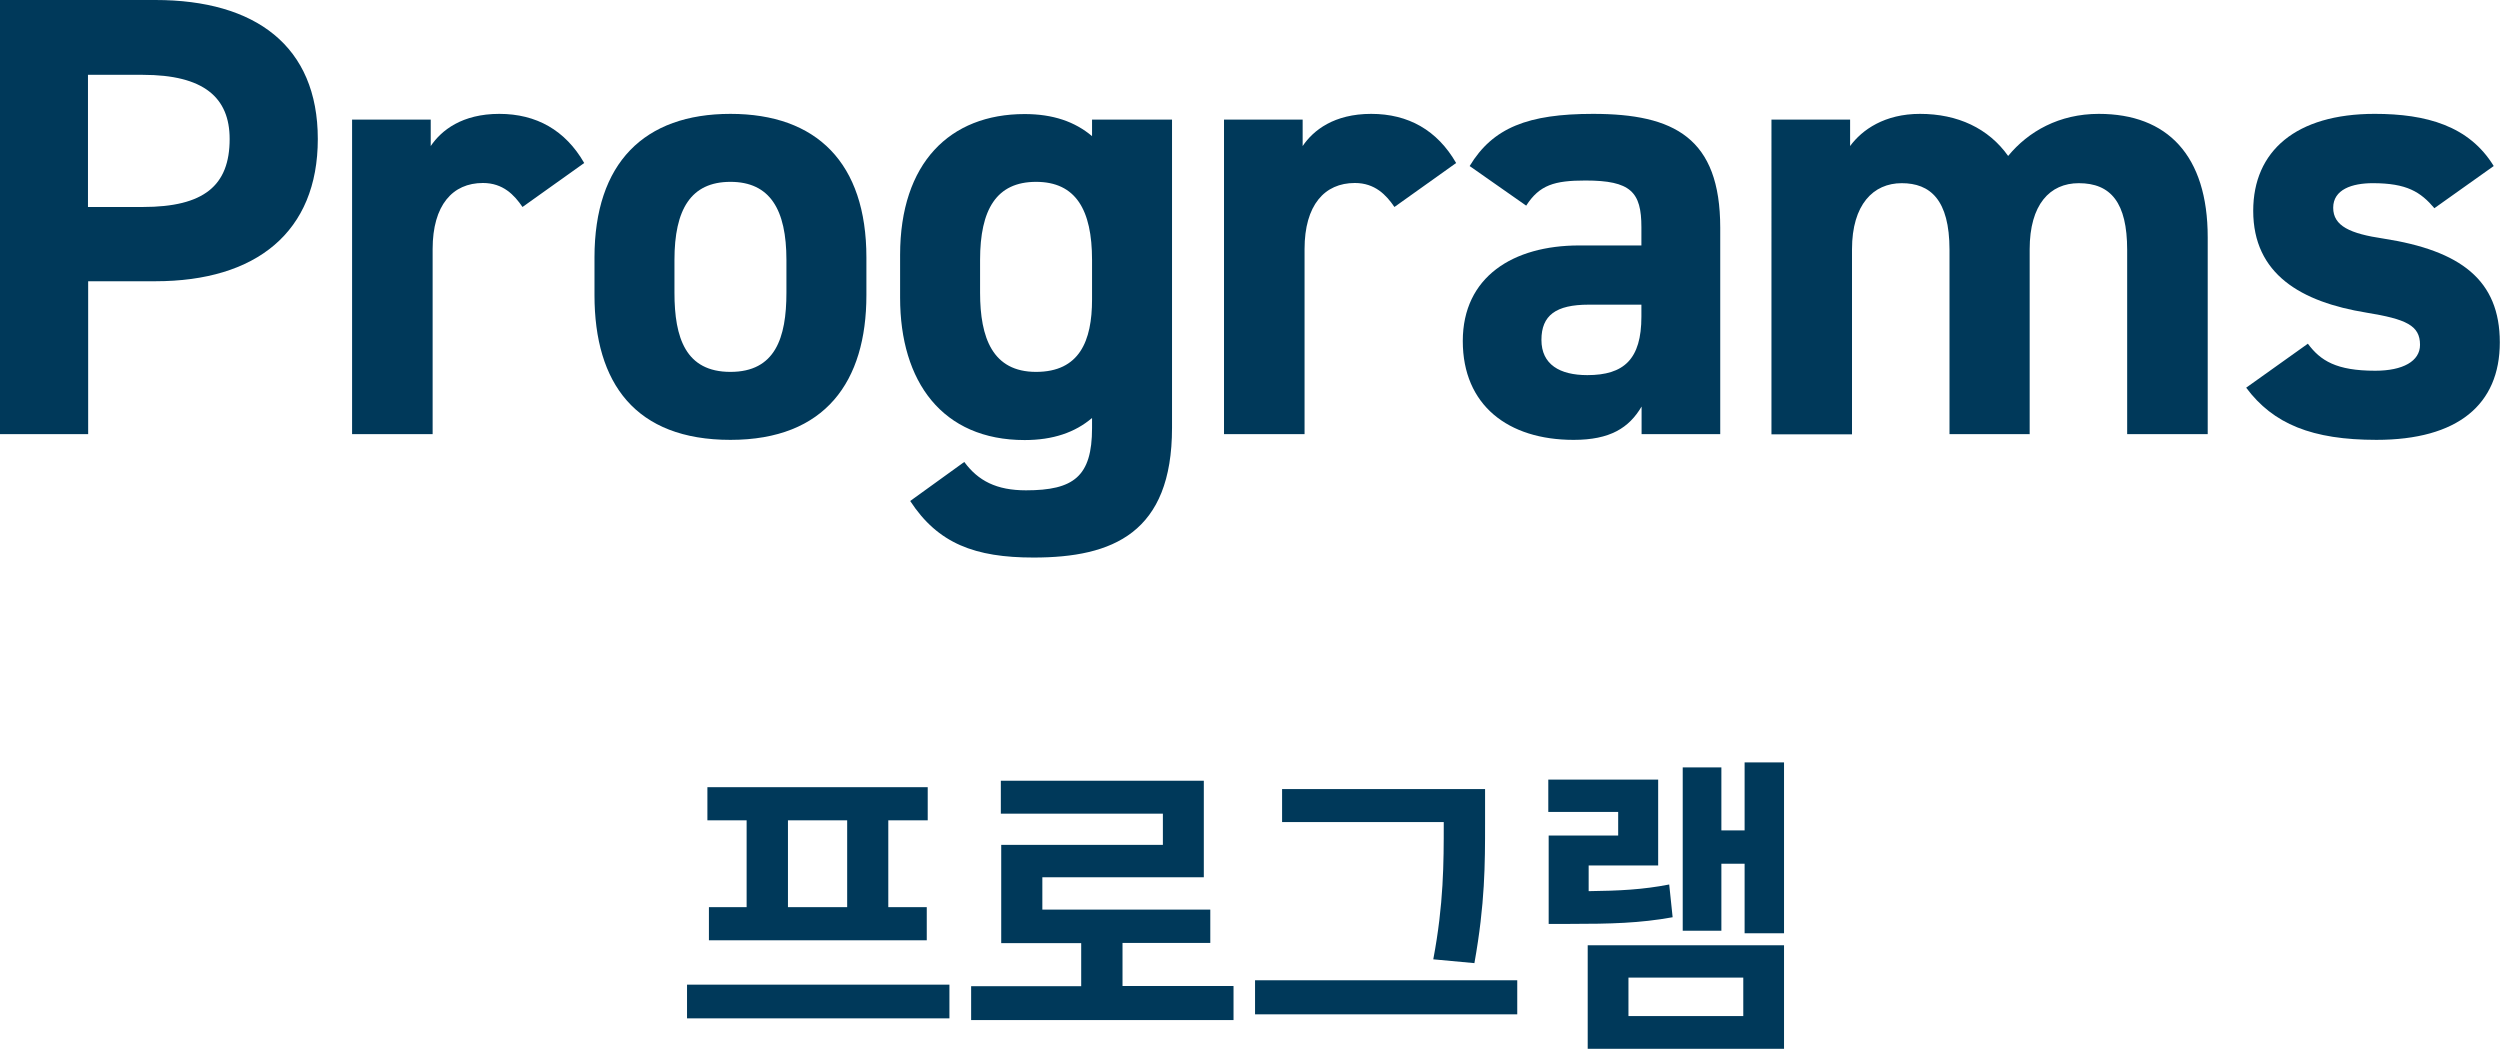
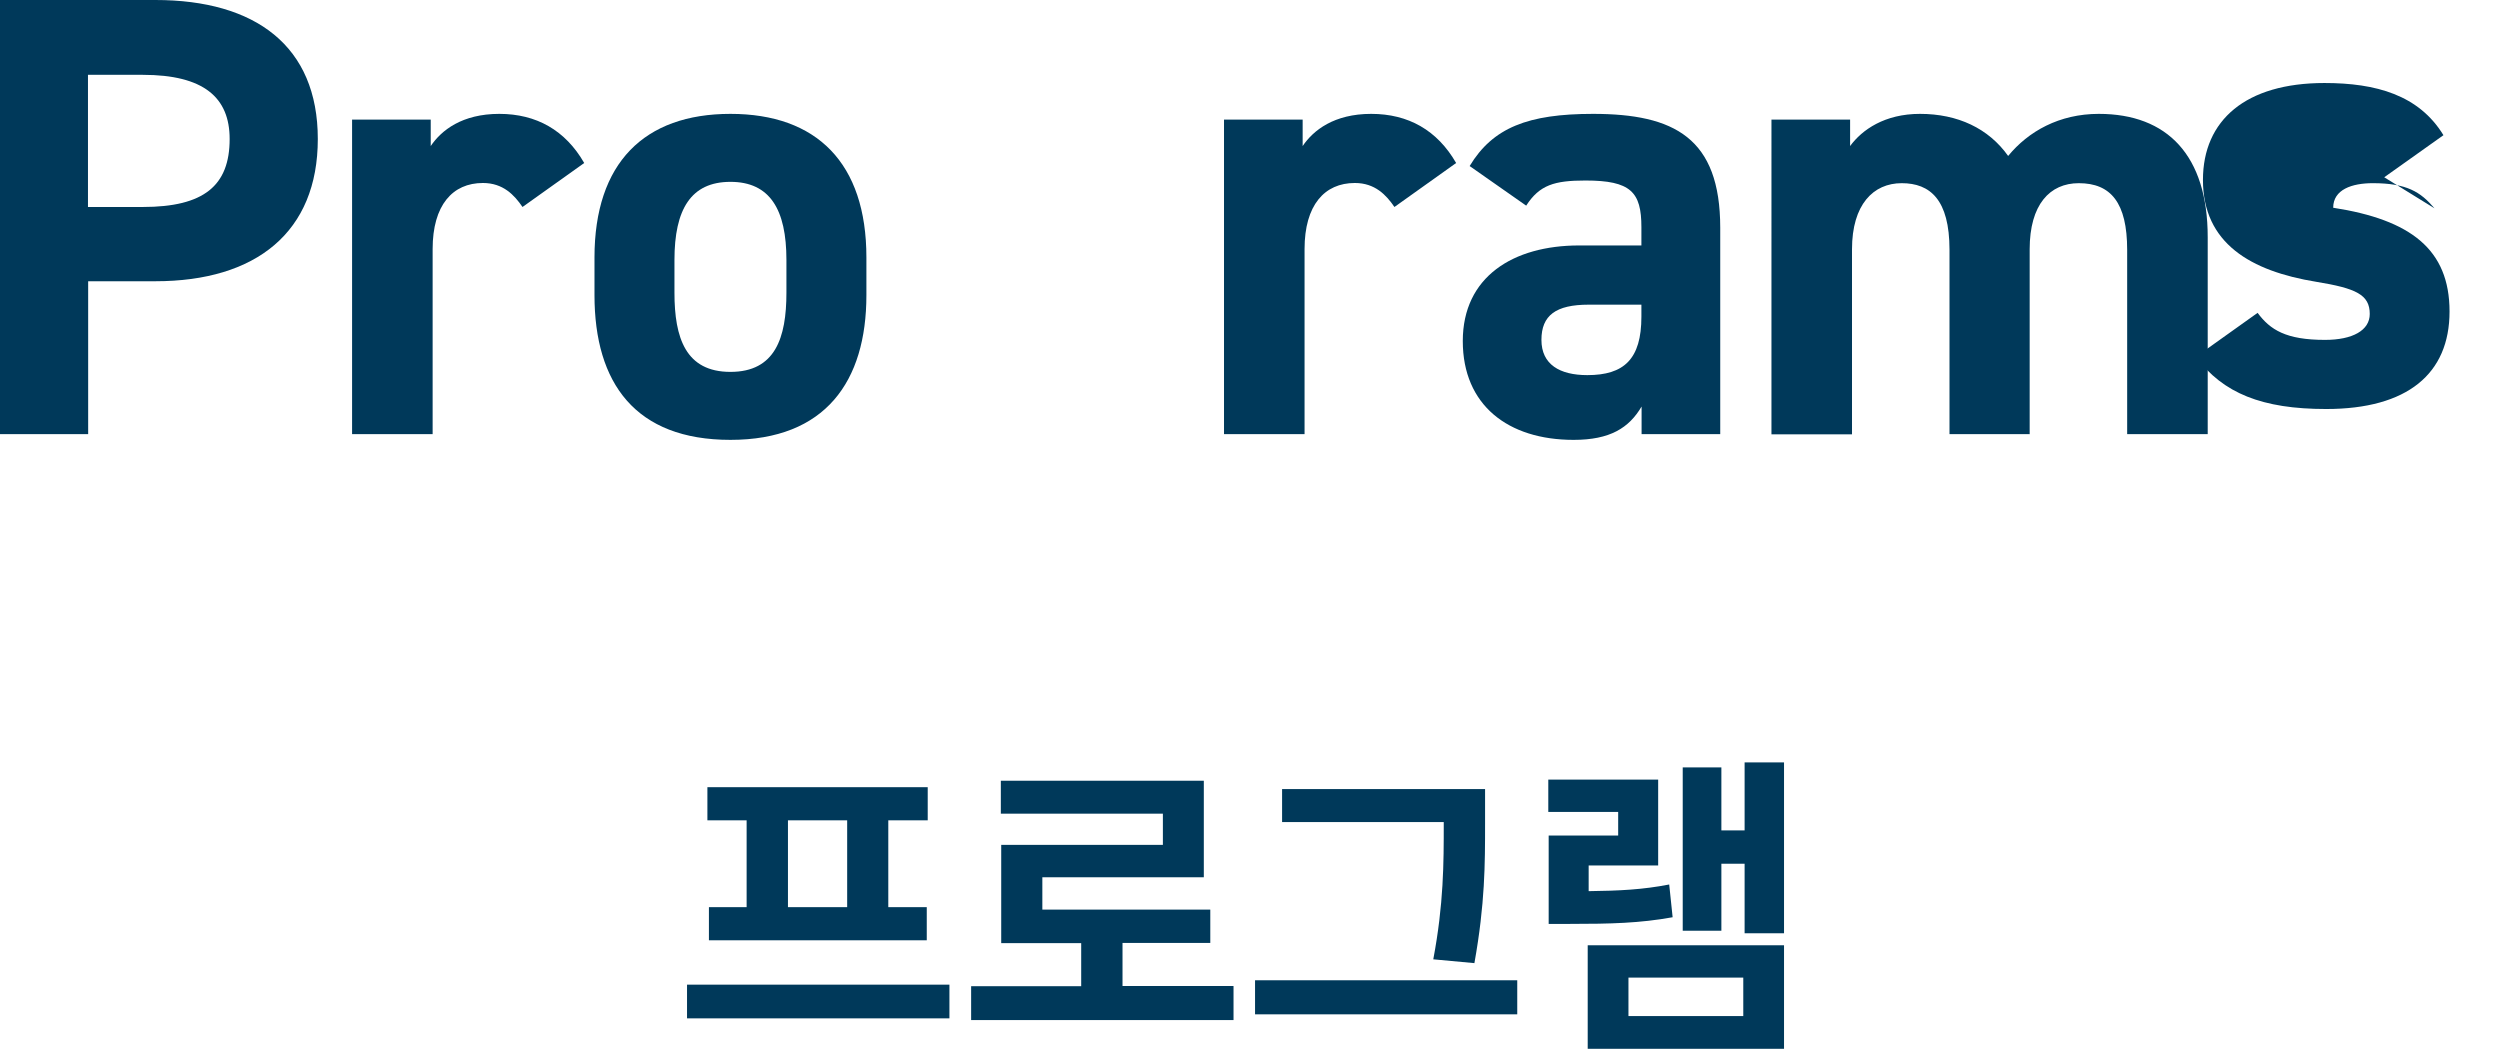
<svg xmlns="http://www.w3.org/2000/svg" id="b" data-name="レイヤー 2" viewBox="0 0 131.29 55.08">
  <defs>
    <style>
      .d {
        fill: #00395a;
      }
    </style>
  </defs>
  <g id="c" data-name="レイヤー 1">
    <g>
      <path class="d" d="M49.86,51.71v1.77h-13.78v-1.77h13.78ZM39.22,43.08h-2.07v-1.74h11.57v1.74h-2.07v4.56h2.02v1.74h-11.44v-1.74h1.98v-4.56ZM44.49,43.08h-3.11v4.56h3.11v-4.56Z" />
      <path class="d" d="M64.78,51.79v1.78h-13.78v-1.78h5.78v-2.26h-4.2v-5.16h8.49v-1.64h-8.51v-1.73h10.66v5.07h-8.48v1.7h8.82v1.75h-4.61v2.26h5.82Z" />
      <path class="d" d="M79.68,51.48v1.79h-13.77v-1.79h13.77ZM75.81,43.17h-8.48v-1.73h10.66v1.8c0,2.13,0,4.21-.56,7.34l-2.16-.2c.55-2.91.55-5.07.55-7.14v-.07Z" />
      <path class="d" d="M87.84,48.17c-1.72.31-3.22.35-5.45.35h-1.06v-4.64h3.65v-1.24h-3.67v-1.7h5.77v4.51h-3.65v1.35c1.62-.02,2.84-.08,4.23-.35l.18,1.72ZM83.38,49.64h10.31v5.44h-10.31v-5.44ZM85.52,53.36h6.03v-2.02h-6.03v2.02ZM93.69,40.04v8.97h-2.07v-3.65h-1.22v3.52h-2.03v-8.58h2.03v3.31h1.22v-3.57h2.07Z" />
    </g>
    <g>
      <path class="d" d="M4.63,14.77v8.03H0V0h8.16c5.25,0,8.53,2.41,8.53,7.3s-3.24,7.47-8.53,7.47h-3.54ZM7.5,10.87c3.21,0,4.56-1.12,4.56-3.57,0-2.18-1.36-3.37-4.56-3.37h-2.88v6.94h2.88Z" />
      <path class="d" d="M27.44,10.87c-.43-.63-1.02-1.26-2.08-1.26-1.59,0-2.64,1.16-2.64,3.47v9.72h-4.23V6.28h4.13v1.39c.56-.83,1.65-1.69,3.6-1.69s3.47.86,4.46,2.58l-3.24,2.31Z" />
      <path class="d" d="M45.5,15.5c0,4.53-2.15,7.6-7.14,7.6s-7.14-2.97-7.14-7.6v-1.98c0-4.96,2.61-7.54,7.14-7.54s7.14,2.58,7.14,7.54v1.98ZM41.3,15.37v-1.72c0-2.64-.86-4.1-2.94-4.1s-2.94,1.45-2.94,4.1v1.72c0,2.38.59,4.16,2.94,4.16s2.94-1.78,2.94-4.16Z" />
-       <path class="d" d="M57.35,6.28h4.2v16.19c0,5.52-3.11,6.81-7.27,6.81-3.07,0-5.02-.73-6.48-2.97l2.84-2.05c.73.99,1.69,1.49,3.24,1.49,2.51,0,3.47-.73,3.47-3.27v-.53c-.89.76-2.05,1.16-3.54,1.16-4.33,0-6.54-3.07-6.54-7.47v-2.25c0-4.83,2.61-7.4,6.54-7.4,1.49,0,2.64.4,3.54,1.16v-.86ZM57.35,15.73v-2.08c0-2.64-.86-4.1-2.94-4.1s-2.94,1.45-2.94,4.1v1.72c0,2.38.66,4.16,2.94,4.16s2.94-1.62,2.94-3.8Z" />
      <path class="d" d="M73.23,10.87c-.43-.63-1.02-1.26-2.08-1.26-1.59,0-2.64,1.16-2.64,3.47v9.72h-4.23V6.28h4.13v1.39c.56-.83,1.65-1.69,3.6-1.69s3.47.86,4.46,2.58l-3.24,2.31Z" />
      <path class="d" d="M82.93,12.89h3.27v-.96c0-1.85-.56-2.45-2.94-2.45-1.62,0-2.41.23-3.11,1.32l-2.97-2.08c1.22-2.02,3.07-2.74,6.48-2.74,4.26,0,6.68,1.26,6.68,5.98v10.84h-4.13v-1.45c-.66,1.12-1.65,1.75-3.57,1.75-3.44,0-5.82-1.82-5.82-5.19s2.64-5.02,6.11-5.02ZM86.21,16h-2.78c-1.72,0-2.48.56-2.48,1.85s.96,1.85,2.41,1.85c1.92,0,2.84-.83,2.84-3.07v-.63Z" />
      <path class="d" d="M106.58,22.8h-4.2v-9.68c0-2.64-1.02-3.5-2.51-3.5s-2.61,1.12-2.61,3.47v9.72h-4.23V6.28h4.13v1.39c.63-.86,1.82-1.69,3.67-1.69,1.98,0,3.6.76,4.63,2.21,1.06-1.29,2.68-2.21,4.76-2.21,3.6,0,5.72,2.18,5.72,6.48v10.34h-4.23v-9.68c0-2.48-.86-3.5-2.54-3.5-1.52,0-2.58,1.12-2.58,3.47v9.72Z" />
-       <path class="d" d="M127.85,10.94c-.73-.86-1.45-1.32-3.24-1.32-1.09,0-2.08.33-2.08,1.29s.89,1.36,2.64,1.62c4.06.63,6.11,2.18,6.11,5.45s-2.21,5.12-6.48,5.12c-3.37,0-5.42-.83-6.84-2.74l3.24-2.31c.66.89,1.49,1.42,3.54,1.42,1.45,0,2.35-.5,2.35-1.36,0-1.02-.73-1.35-2.81-1.69-3.44-.56-5.95-2.02-5.95-5.35,0-3.14,2.25-5.09,6.38-5.09,2.71,0,4.96.63,6.25,2.74l-3.11,2.21Z" />
+       <path class="d" d="M127.85,10.94c-.73-.86-1.45-1.32-3.24-1.32-1.09,0-2.08.33-2.08,1.29c4.06.63,6.11,2.18,6.11,5.45s-2.21,5.12-6.48,5.12c-3.37,0-5.42-.83-6.84-2.74l3.24-2.31c.66.89,1.49,1.42,3.54,1.42,1.45,0,2.35-.5,2.35-1.36,0-1.02-.73-1.35-2.81-1.69-3.44-.56-5.95-2.02-5.95-5.35,0-3.14,2.25-5.09,6.38-5.09,2.71,0,4.96.63,6.25,2.74l-3.11,2.21Z" />
    </g>
  </g>
</svg>